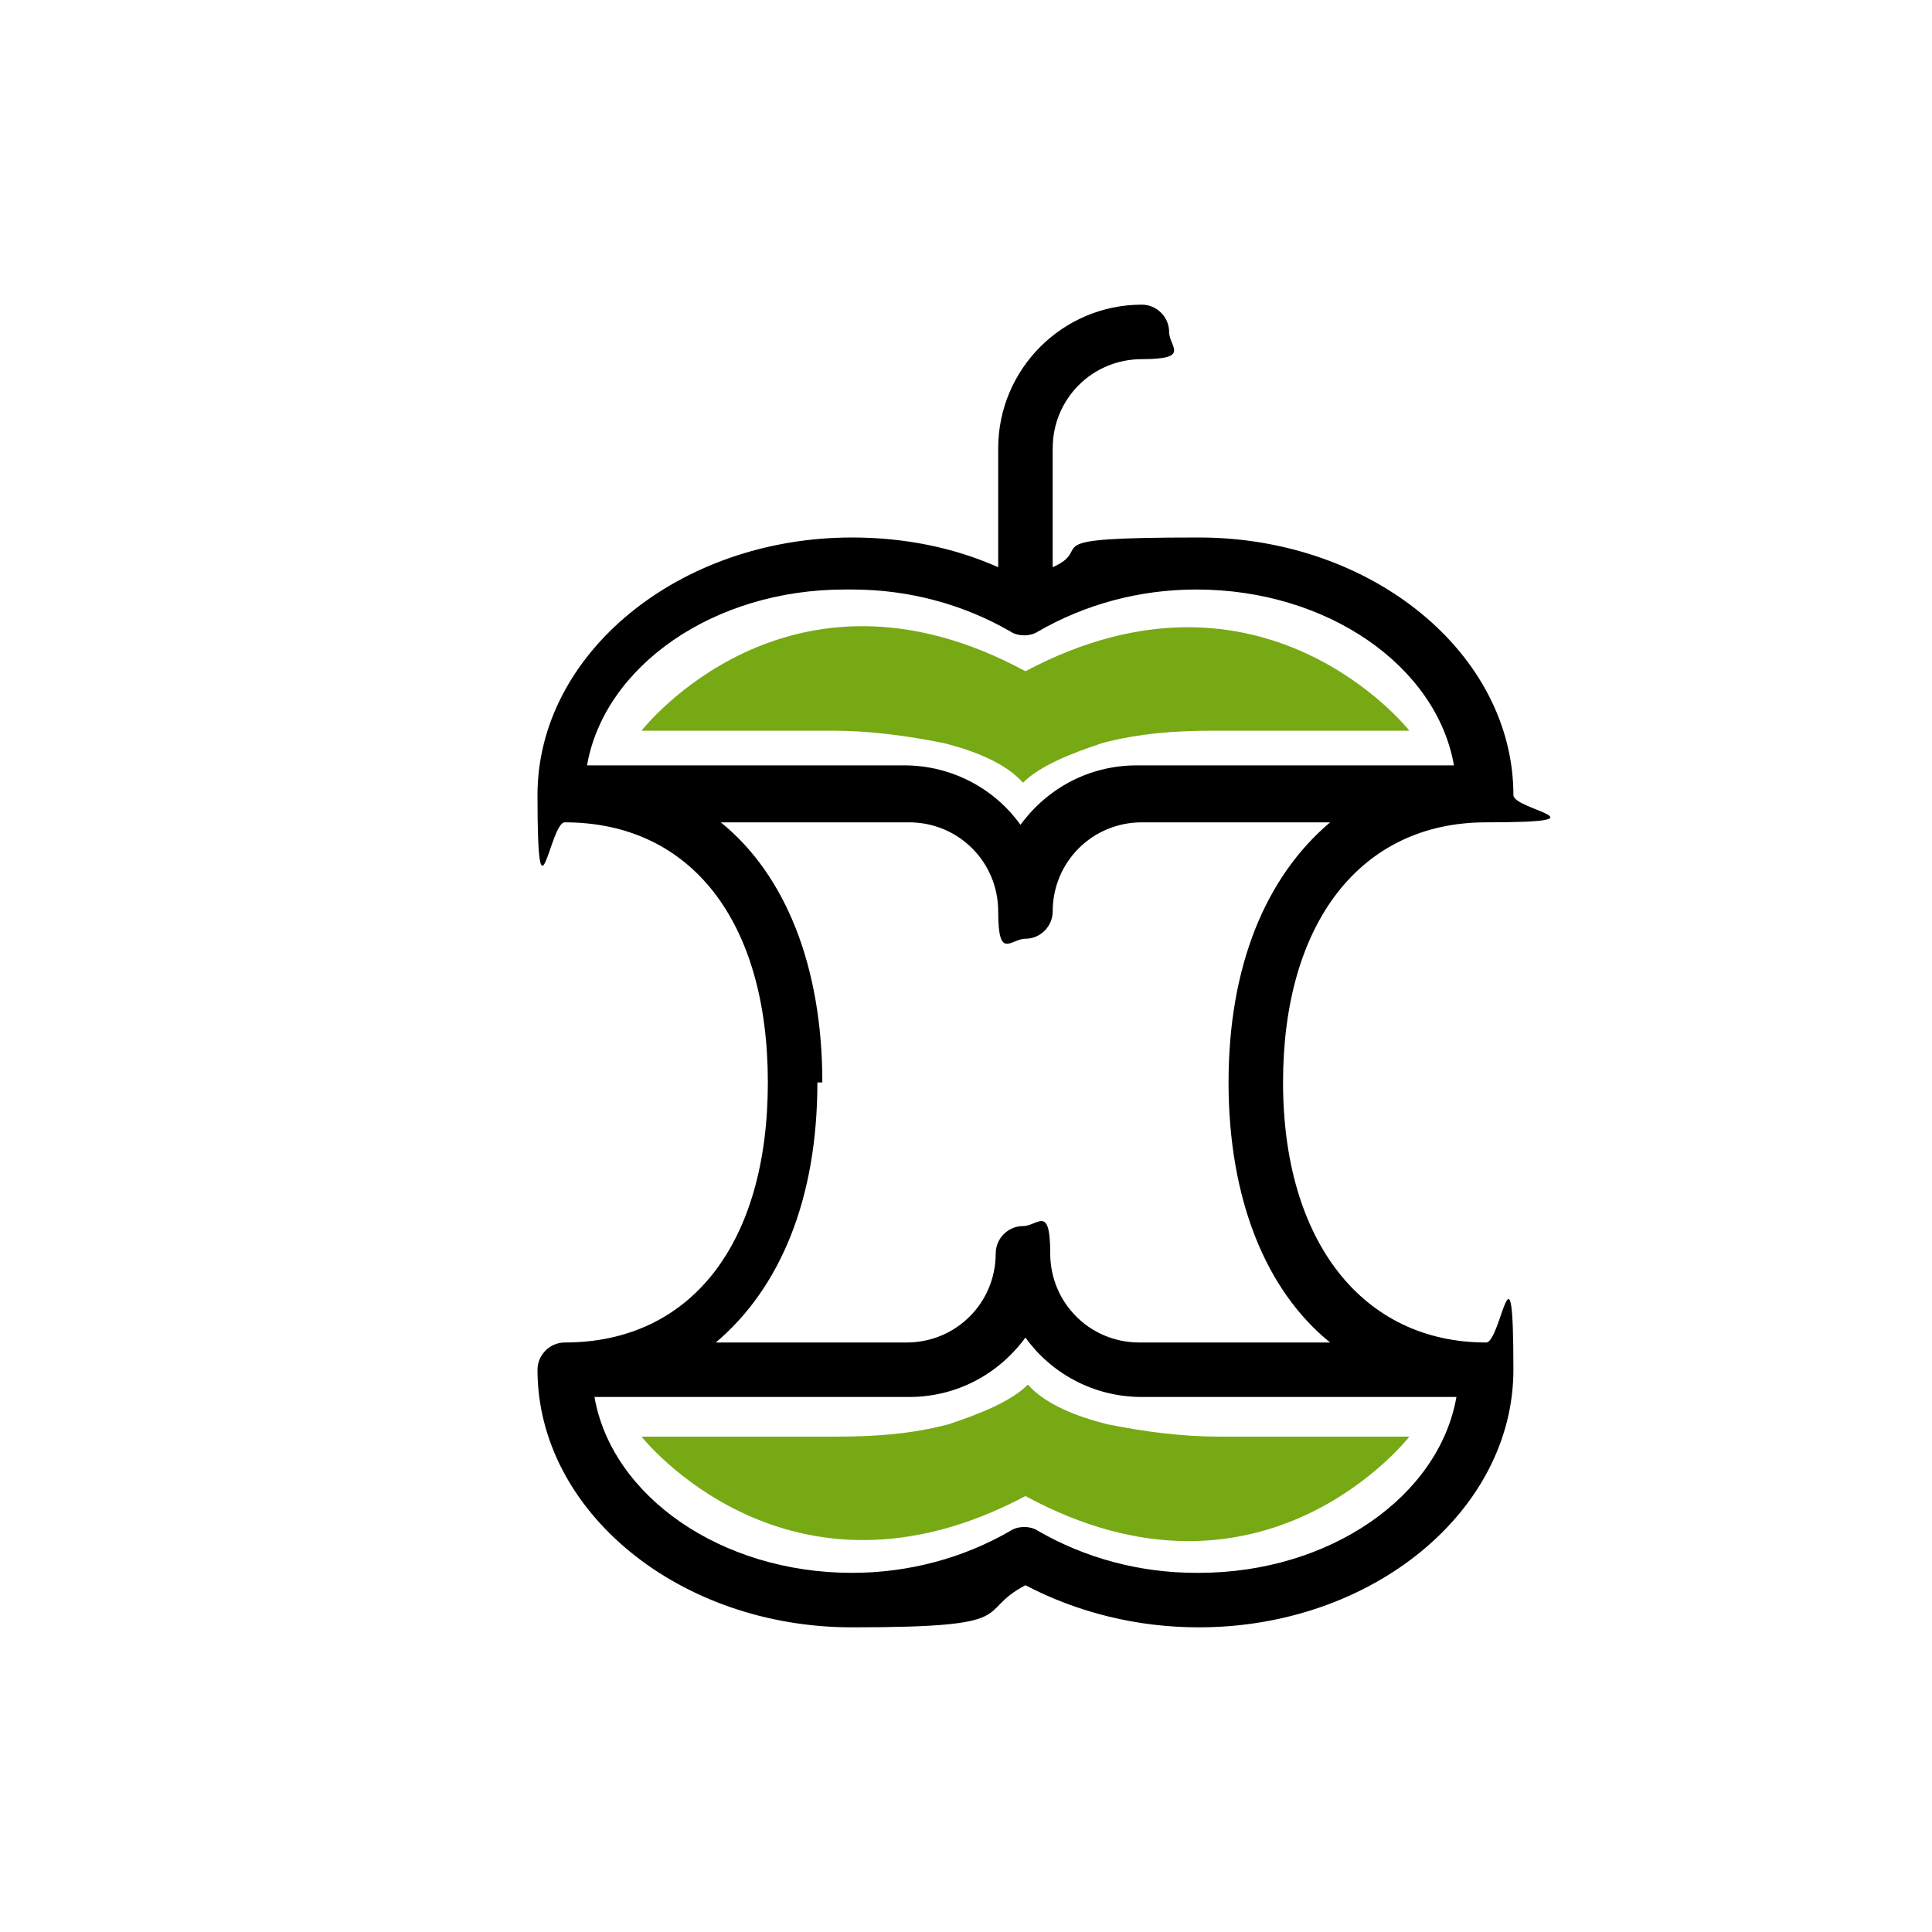
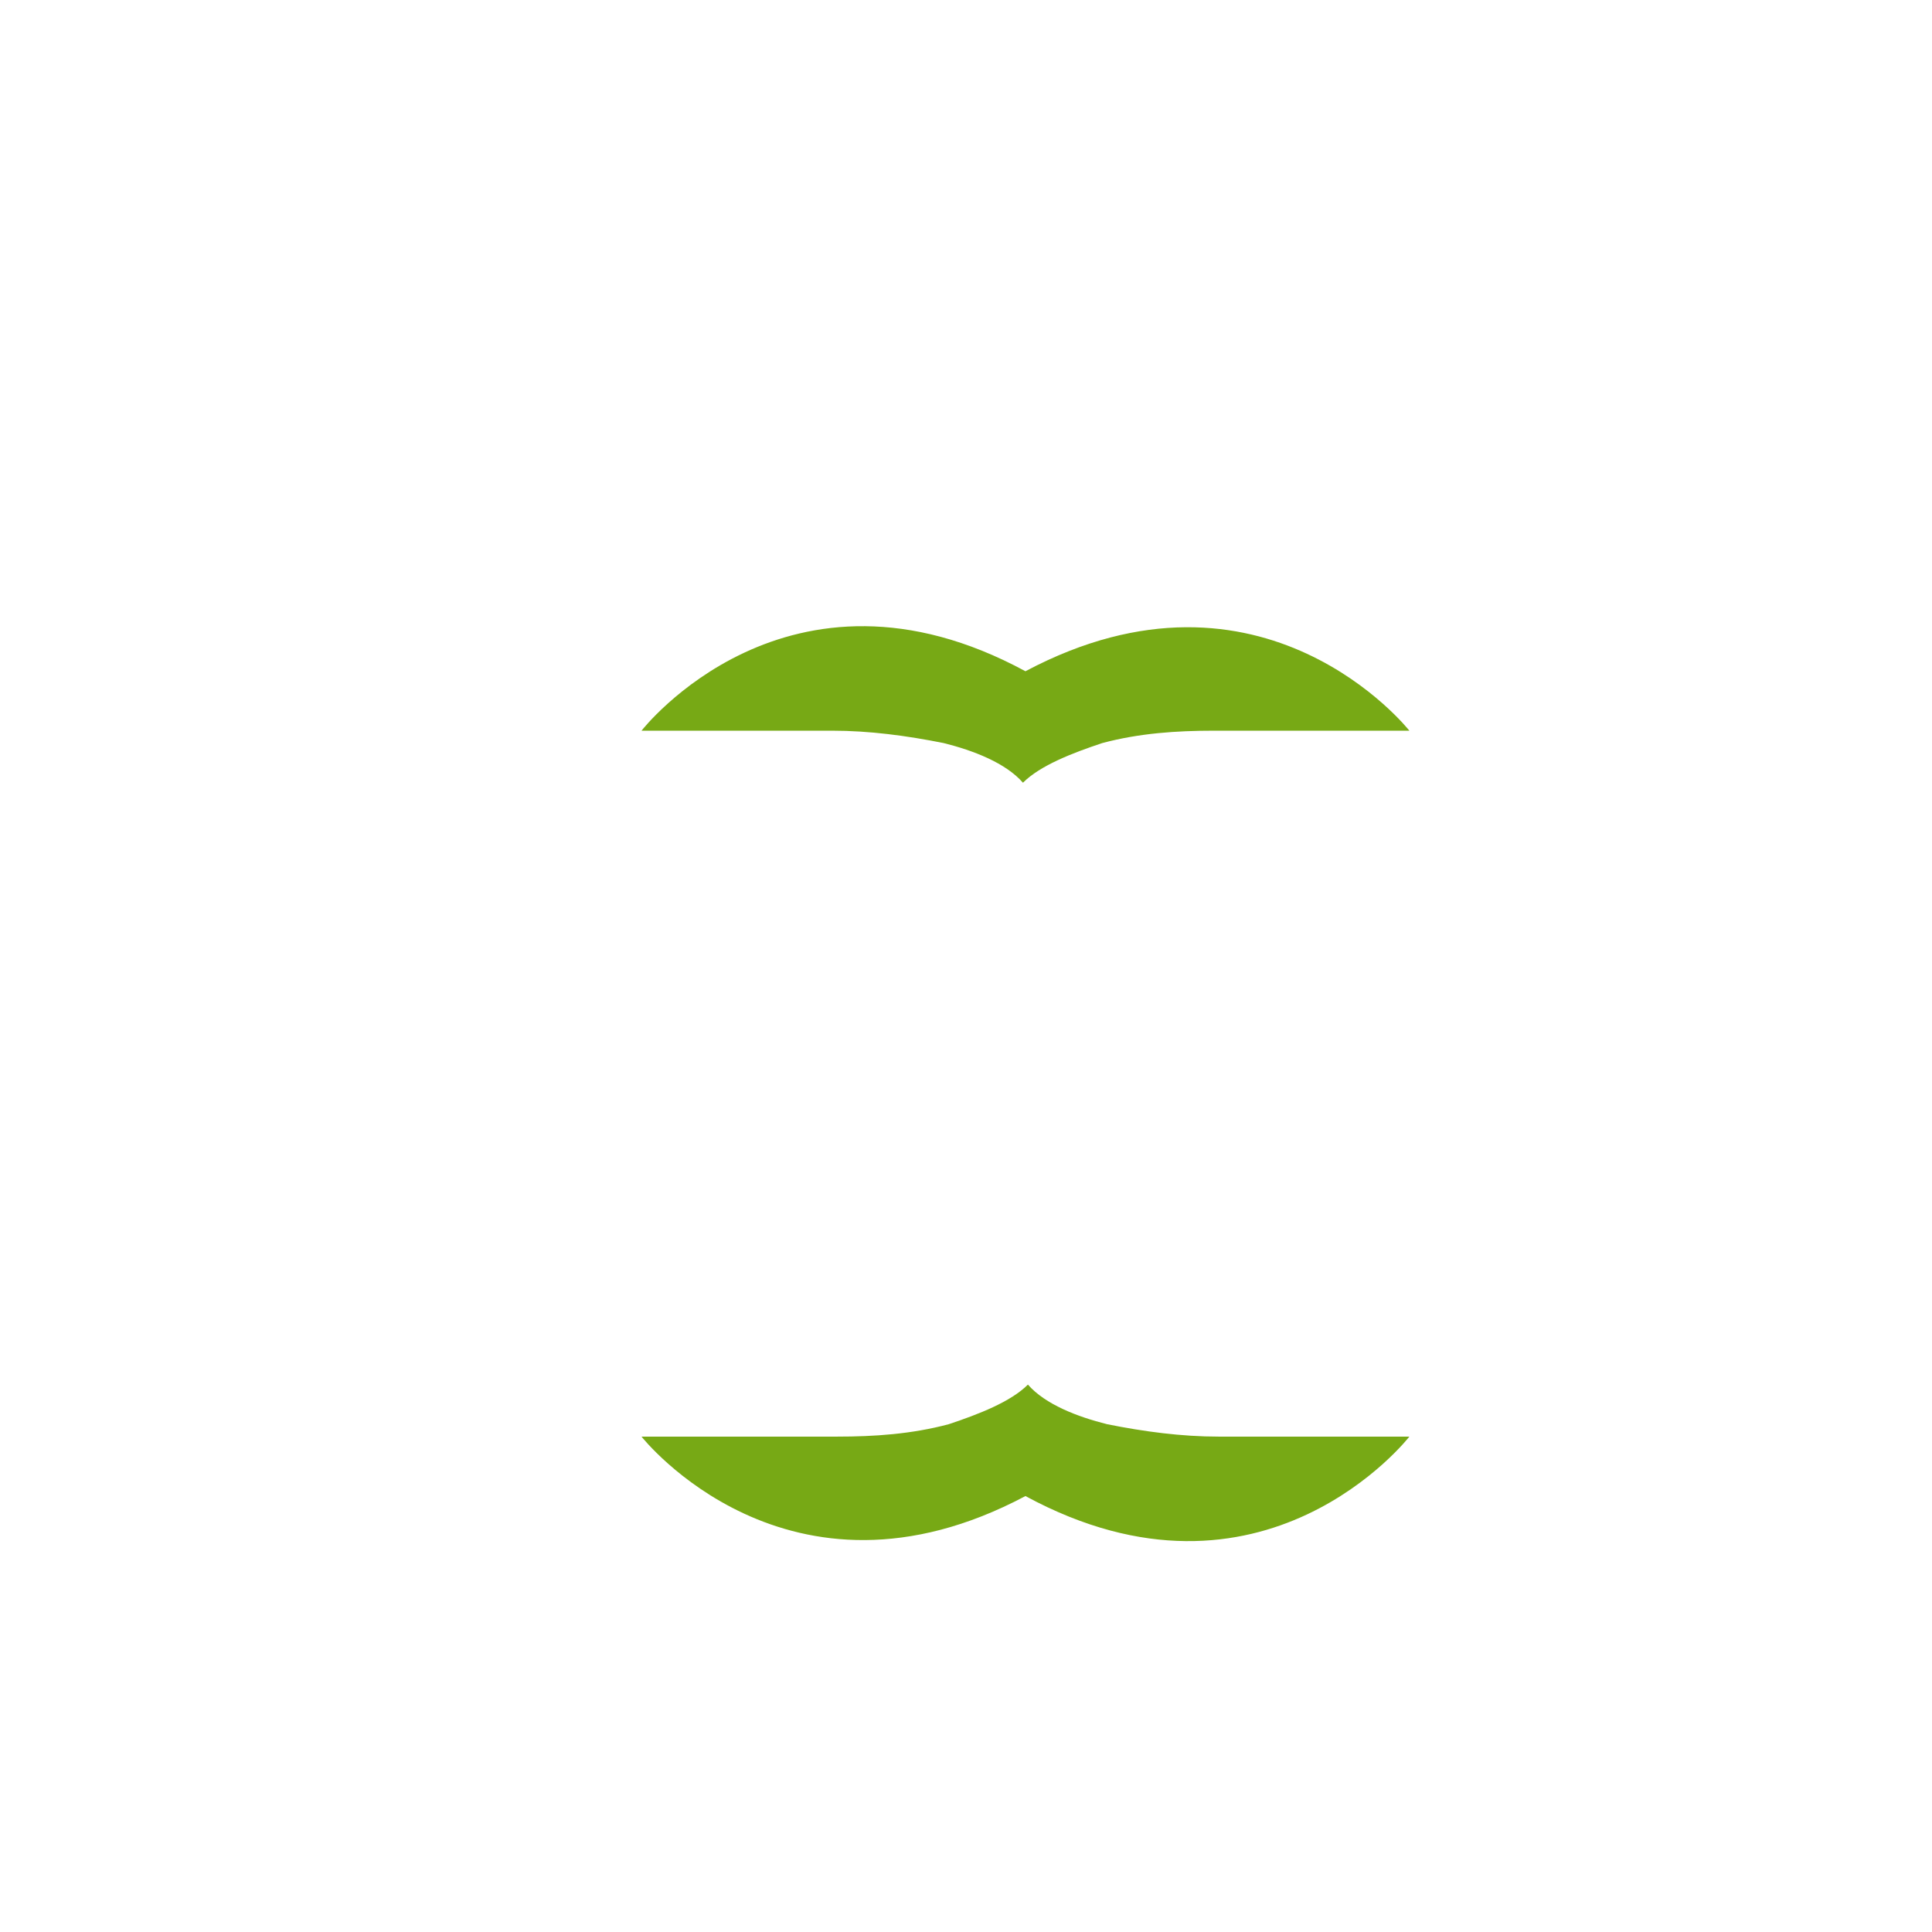
<svg xmlns="http://www.w3.org/2000/svg" id="a" viewBox="0 0 78 78">
-   <path d="M60,54.2h0c-5,0-8.2-4.1-8.2-10.5s3.1-10.5,8.2-10.5,1.1-.5,1.1-1.1c0-5.7-5.7-10.4-12.7-10.4s-4.1.4-5.9,1.2c0,0,0,0,0-.1v-4.7c0-2,1.6-3.6,3.6-3.6s1.1-.5,1.1-1.1-.5-1.1-1.1-1.1c-3.2,0-5.8,2.6-5.8,5.8v4.7s0,0,0,.1c-1.8-.8-3.8-1.2-5.9-1.2-7,0-12.7,4.7-12.7,10.4s.5,1.1,1.1,1.1c5.1,0,8.2,4,8.2,10.5s-3.1,10.5-8.2,10.5h0c-.6,0-1.1.5-1.1,1.1,0,5.7,5.7,10.4,12.7,10.4s4.9-.6,7-1.7c2.1,1.1,4.5,1.7,7,1.7,7,0,12.7-4.7,12.7-10.4s-.5-1.1-1.1-1.1ZM34.4,23.8c2.3,0,4.5.6,6.4,1.7.3.2.8.2,1.1,0,1.9-1.1,4.1-1.7,6.4-1.7,5.3,0,9.7,3.1,10.4,7.1h-12.8c-1.9,0-3.6.9-4.7,2.4-1-1.4-2.7-2.4-4.7-2.4h-12.8c.7-4,5.1-7.1,10.4-7.1ZM33.2,43.7c0-4.7-1.5-8.4-4.1-10.5h7.6c2,0,3.6,1.6,3.6,3.6s.5,1.1,1.1,1.1,1.1-.5,1.1-1.1c0-2,1.6-3.6,3.6-3.6h7.6c-2.6,2.2-4.1,5.8-4.1,10.5s1.5,8.4,4.1,10.5h-7.7c-2,0-3.6-1.6-3.6-3.6s-.5-1.1-1.1-1.1-1.1.5-1.1,1.1c0,2-1.6,3.6-3.6,3.6h-7.7c2.6-2.2,4.1-5.8,4.1-10.5ZM48.3,63.5c-2.3,0-4.5-.6-6.4-1.7-.3-.2-.8-.2-1.1,0-1.9,1.1-4.1,1.7-6.4,1.7-5.3,0-9.7-3.1-10.4-7.1h12.7c1.9,0,3.6-.9,4.7-2.4,1,1.4,2.7,2.4,4.7,2.4h12.7c-.7,4-5.1,7.1-10.4,7.1Z" style="stroke-width:0px;" />
  <path d="M33.6,29.5c1.5,0,3,.2,4.5.5,1.2.3,2.5.8,3.2,1.6.7-.7,2-1.2,3.2-1.6,1.5-.4,3-.5,4.5-.5h7.9s-5.9-7.5-15.5-2.4c-9.6-5.2-15.5,2.4-15.5,2.4h7.7Z" style="fill:#77a915; stroke-width:0px;" />
  <path d="M49.2,58c-1.5,0-3-.2-4.5-.5-1.2-.3-2.5-.8-3.2-1.6-.7.7-2,1.2-3.2,1.6-1.5.4-3,.5-4.5.5h-7.9s5.9,7.5,15.5,2.4c9.6,5.2,15.5-2.4,15.5-2.4h-7.7Z" style="fill:#77a915; stroke-width:0px;" />
</svg>